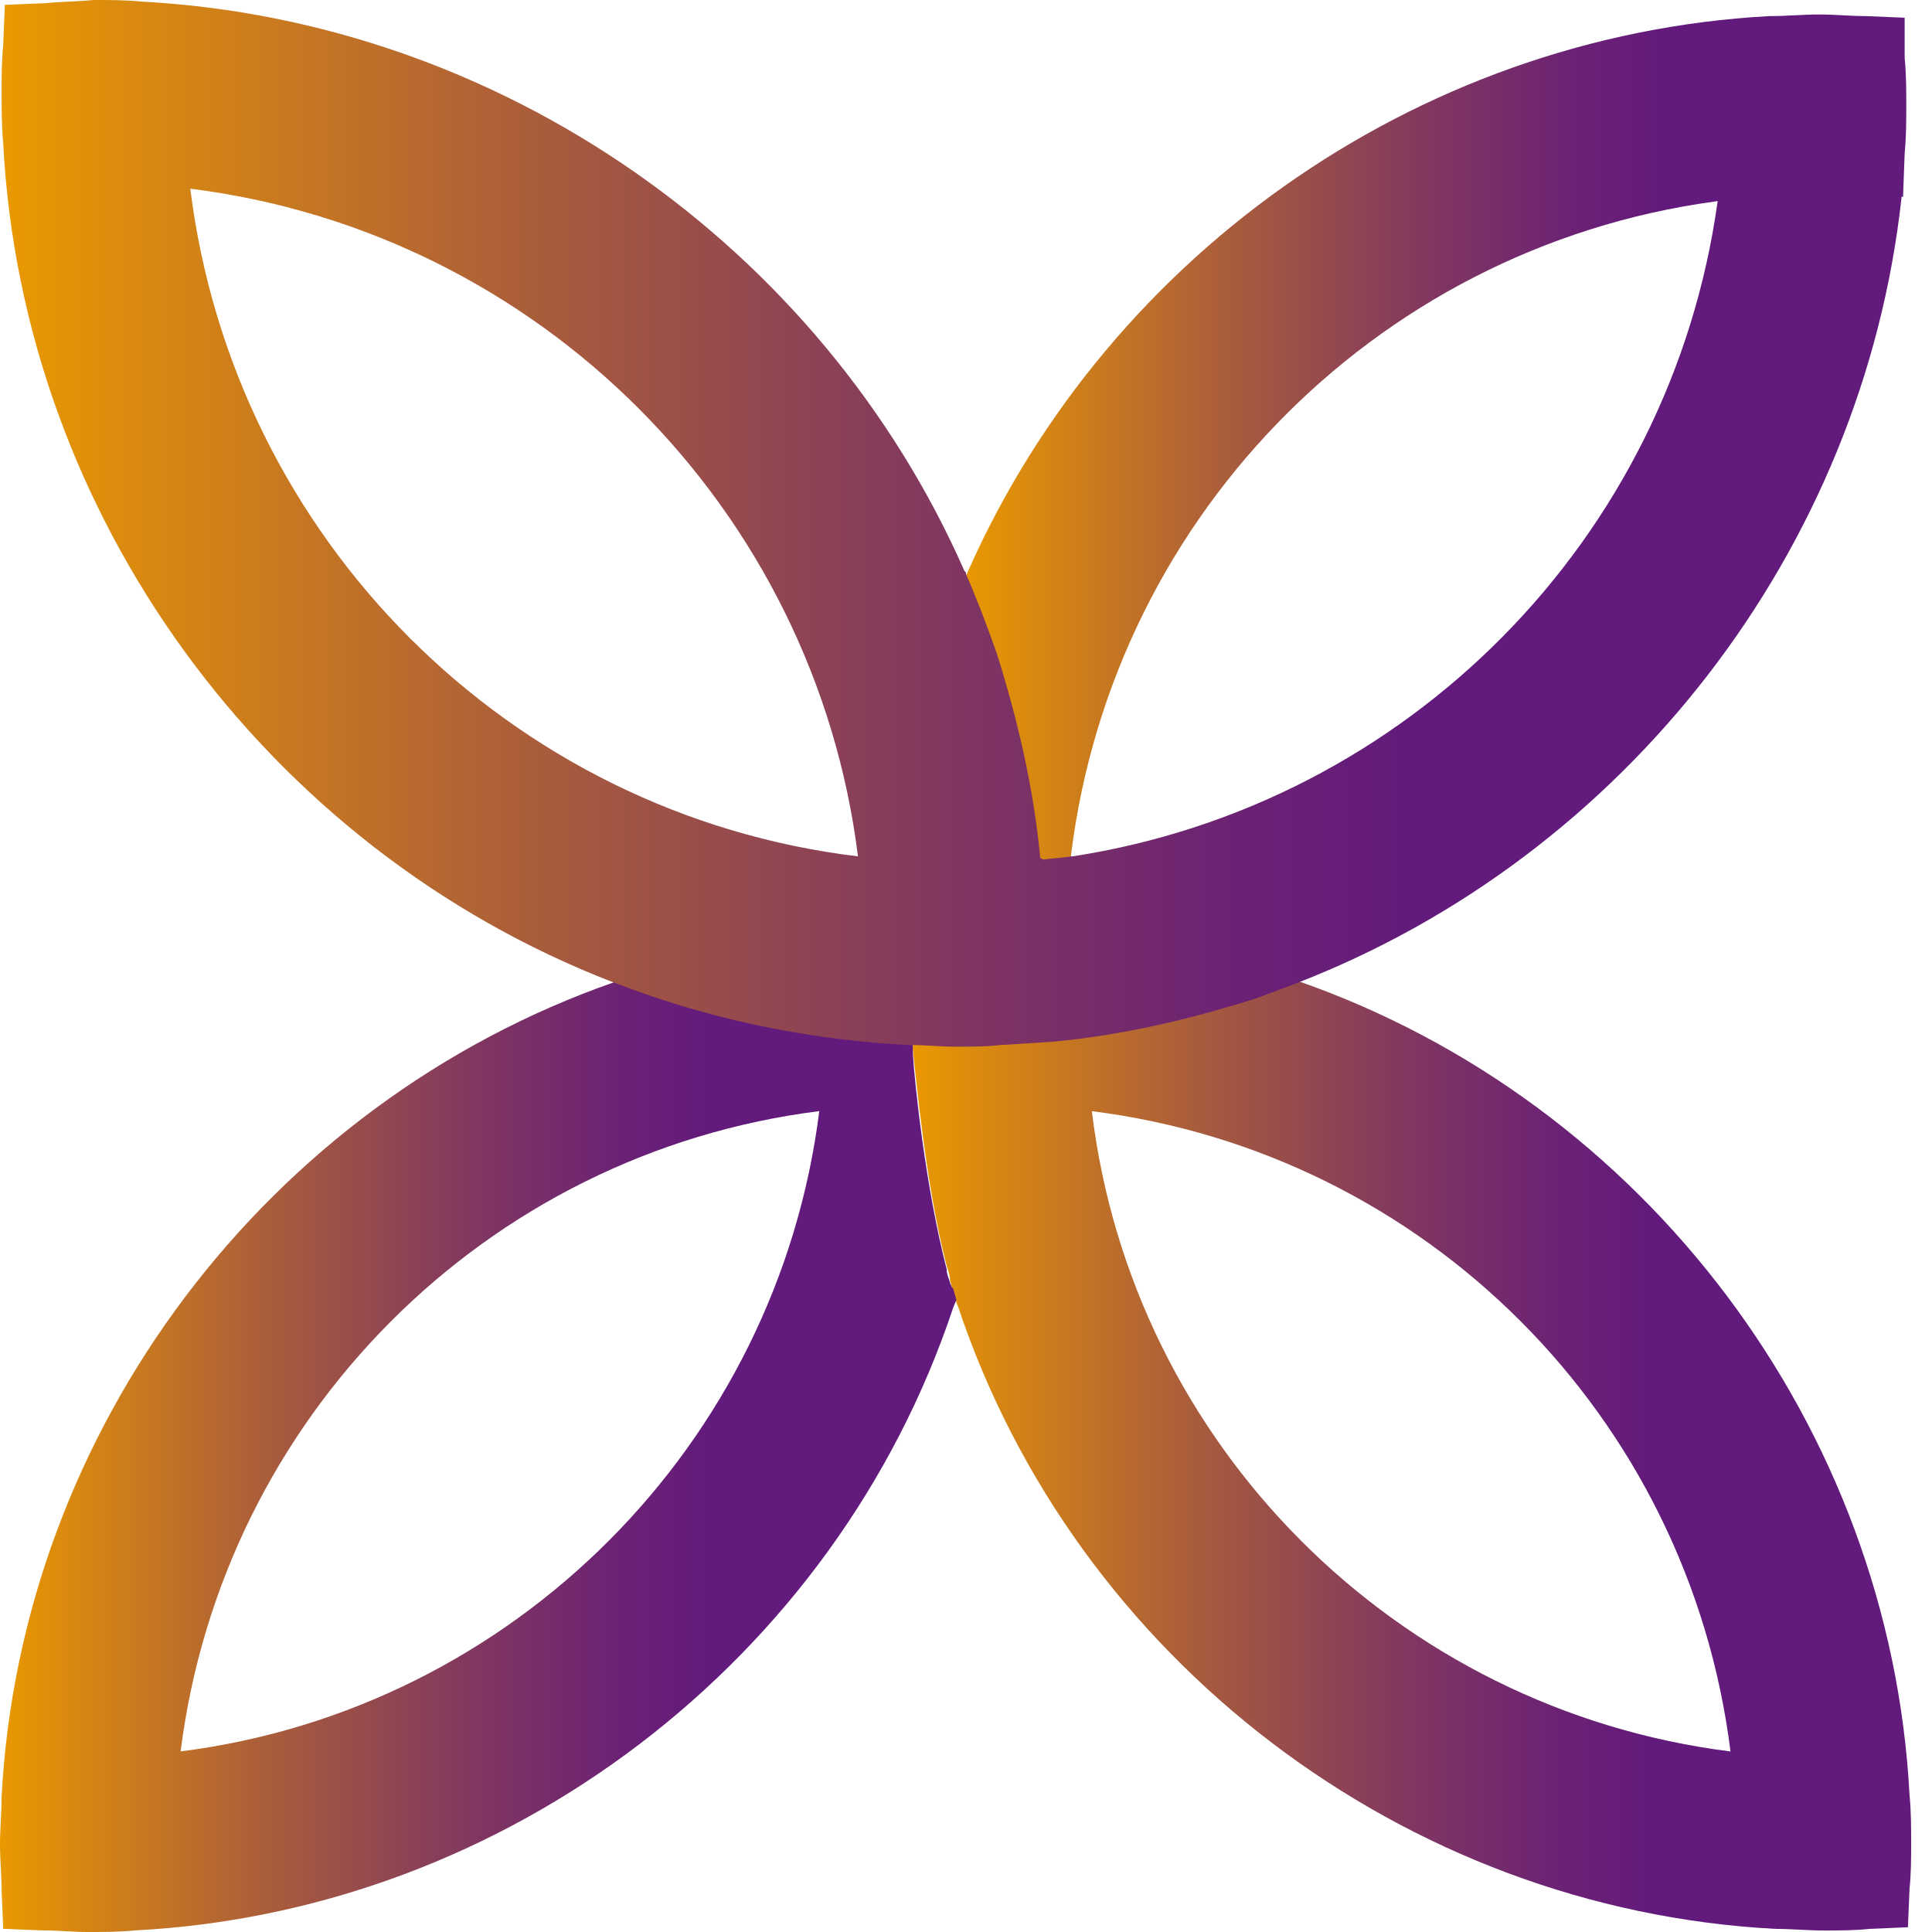
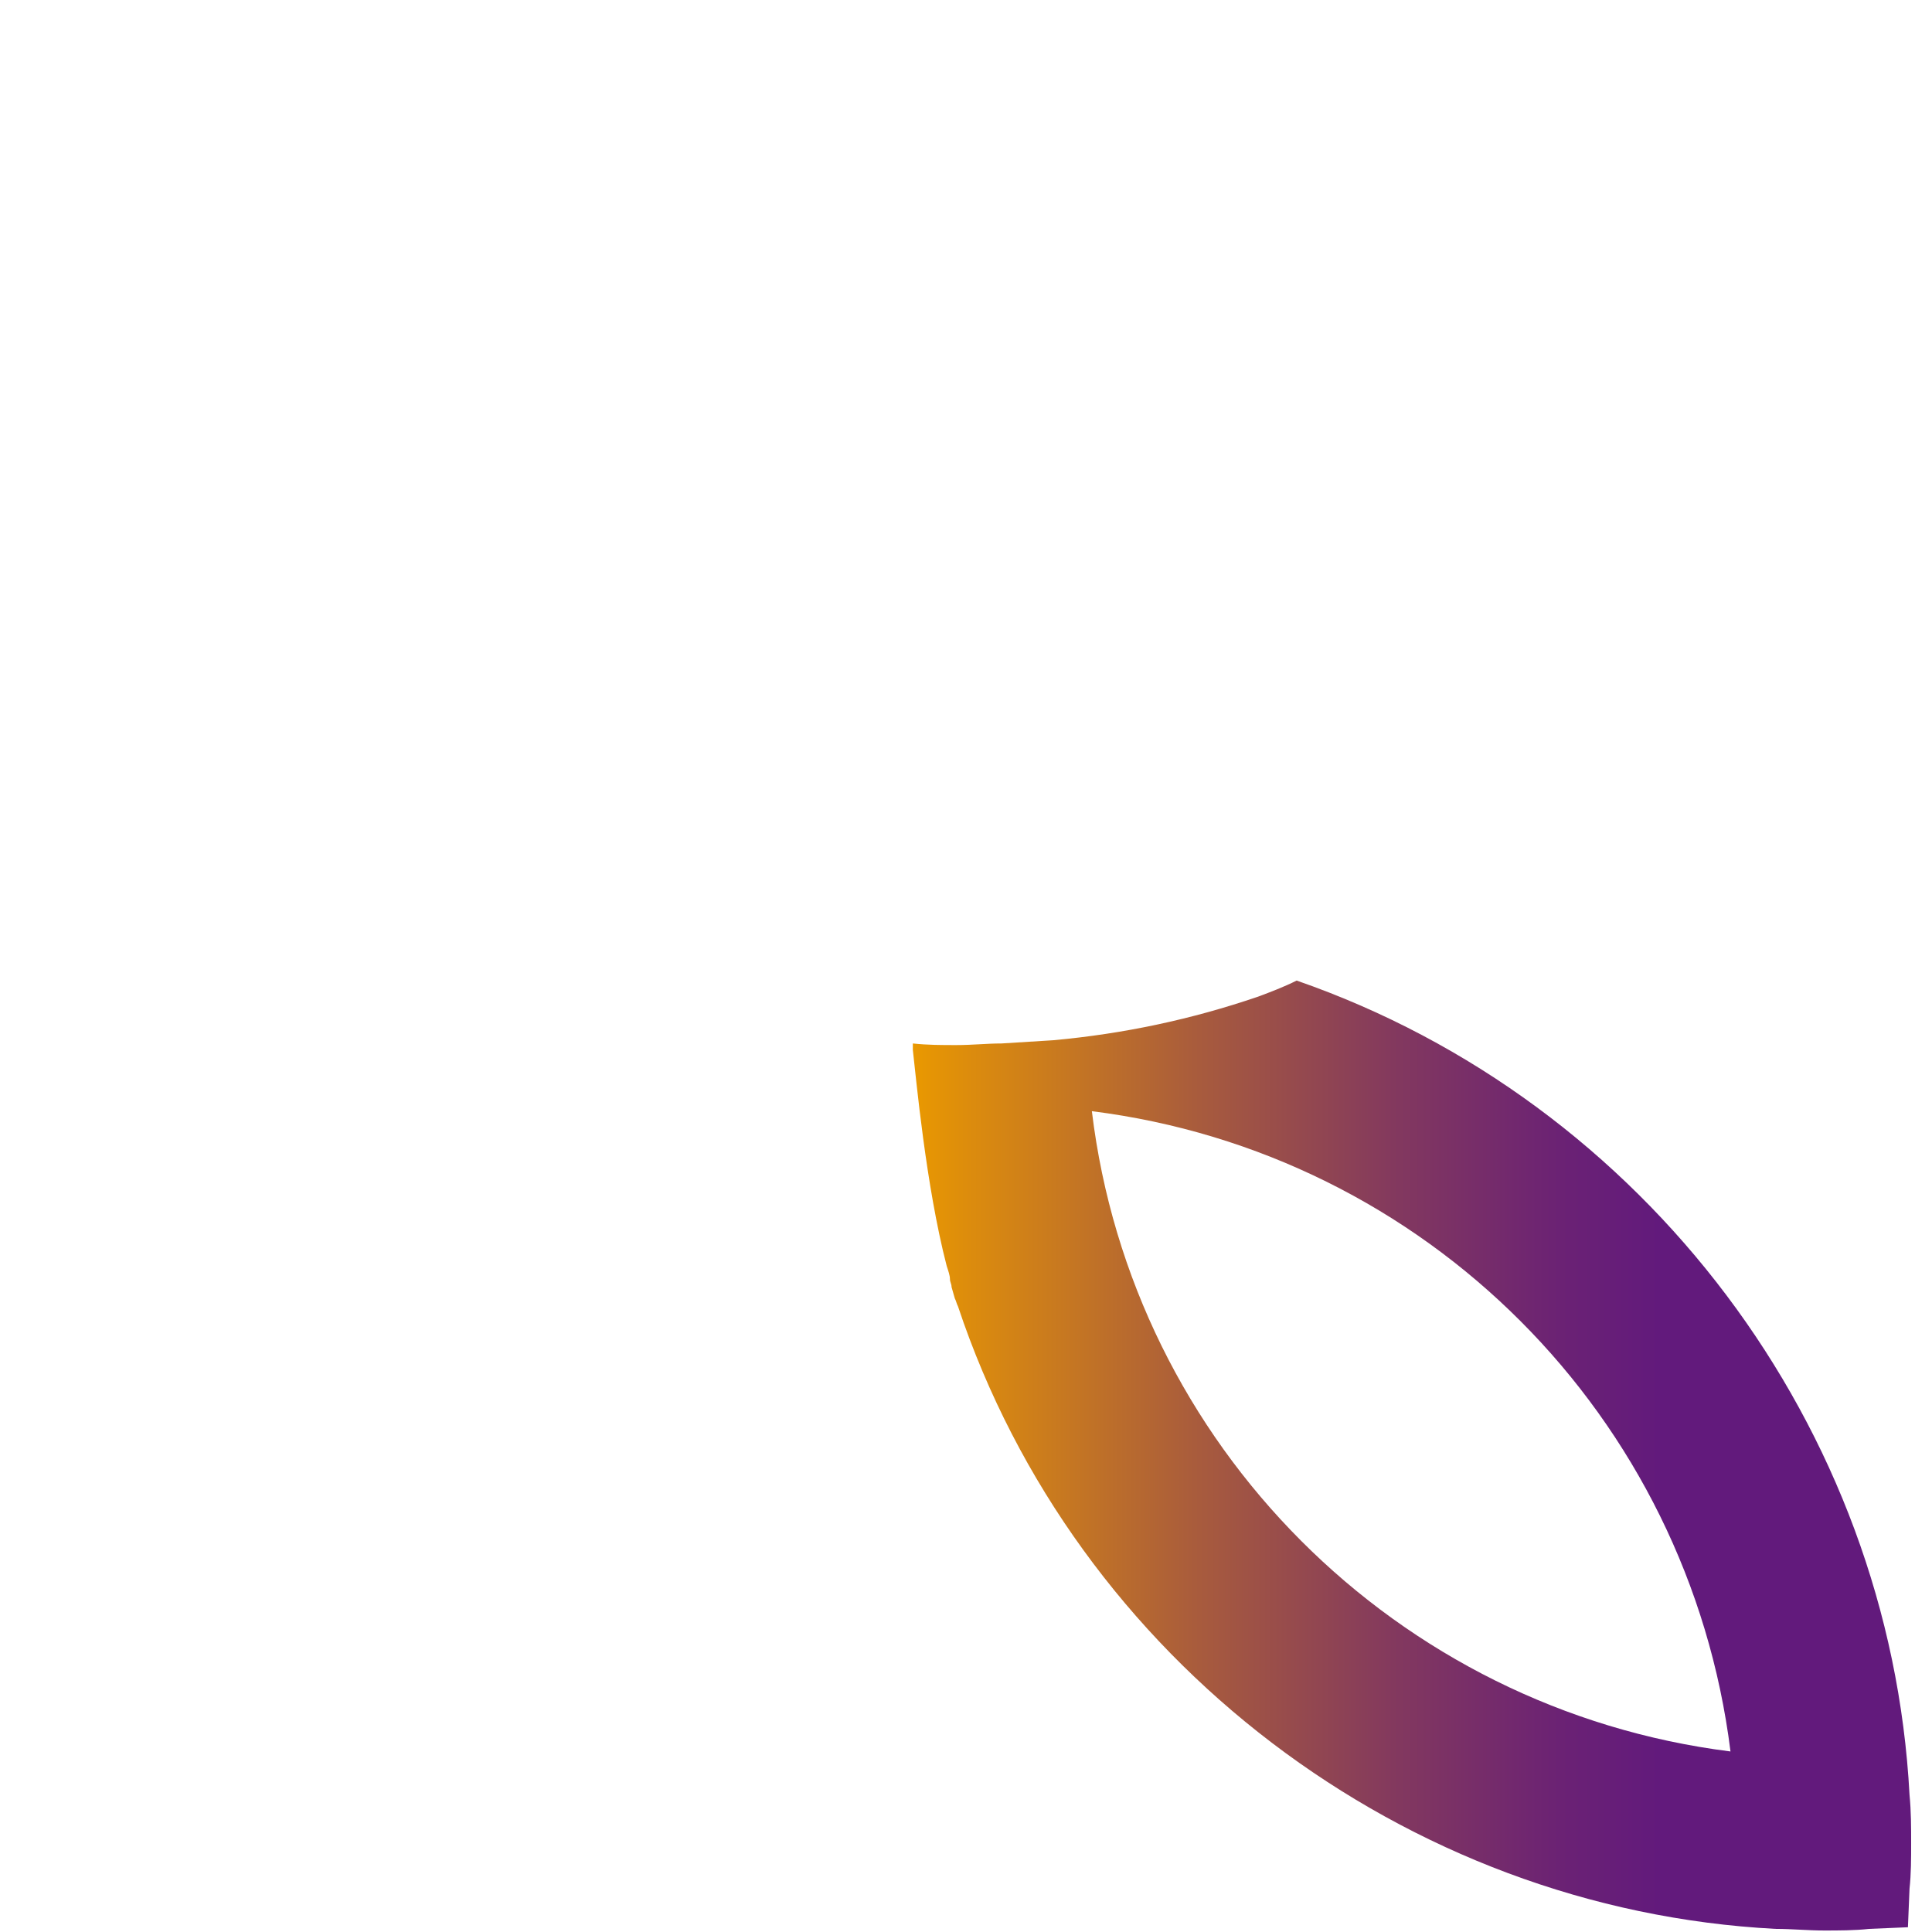
<svg xmlns="http://www.w3.org/2000/svg" width="54" height="54" viewBox="0 0 54 54" fill="none">
-   <path d="M49.45 0.45C39.533 0.991 30.698 7.302 26.866 16.408C27.182 17.129 27.497 17.895 27.768 18.662C28.399 20.51 28.805 22.403 28.985 24.386L29.075 24.431C29.345 24.386 29.616 24.341 29.886 24.341C30.878 14.65 38.361 6.941 47.917 5.634C48.458 5.544 48.999 5.499 49.585 5.454C50.396 5.409 51.208 5.409 51.974 5.454L53.056 5.499H53.191L53.236 4.282C53.281 3.831 53.281 3.38 53.281 2.93C53.281 2.524 53.281 2.073 53.236 1.622V0.495L52.154 0.45C51.704 0.45 51.298 0.405 50.847 0.405C50.396 0.405 49.946 0.45 49.45 0.45Z" fill="url(#paint0_linear_786_1495)" />
  <path d="M30.518 31.058C39.849 32.23 47.196 39.578 48.368 48.954C39.037 47.782 31.645 40.389 30.518 31.058ZM35.161 27.858C33.312 28.489 31.419 28.895 29.436 29.075L27.993 29.165C27.588 29.165 27.182 29.21 26.731 29.21C26.326 29.21 25.92 29.21 25.514 29.165V29.255C25.514 29.3 25.514 29.3 25.514 29.346C25.604 30.112 25.875 33.132 26.461 35.386C26.506 35.521 26.551 35.656 26.551 35.746C26.551 35.837 26.596 35.882 26.596 35.972L26.686 36.287C26.731 36.378 26.731 36.423 26.776 36.513C30.067 46.385 39.263 53.372 49.63 53.913C50.081 53.913 50.532 53.958 50.983 53.958C51.388 53.958 51.839 53.958 52.245 53.913L53.327 53.867L53.372 52.786C53.417 52.38 53.417 51.929 53.417 51.523C53.417 51.073 53.417 50.622 53.372 50.171C52.831 39.894 45.979 30.788 36.242 27.407C35.882 27.587 35.521 27.723 35.161 27.858Z" fill="url(#paint1_linear_786_1495)" />
-   <path d="M22.899 31.056C21.727 40.387 14.335 47.78 5.049 48.952C6.221 39.621 13.568 32.228 22.899 31.056ZM17.445 27.36C17.355 27.405 17.265 27.405 17.174 27.45C7.483 30.831 0.586 39.936 0.045 50.214C0.045 50.664 0 51.115 0 51.566C0 51.972 0.045 52.422 0.045 52.828L0.09 53.91L1.172 53.955C1.623 53.955 2.028 54 2.434 54C2.885 54 3.336 54 3.786 53.955C14.154 53.414 23.35 46.427 26.64 36.555L26.731 36.33L26.64 36.014L26.596 35.969C26.596 35.924 26.55 35.879 26.55 35.834C26.505 35.699 26.46 35.609 26.46 35.474C25.874 33.22 25.559 30.245 25.514 29.433C25.514 29.388 25.514 29.343 25.514 29.343C25.514 29.253 25.514 29.253 25.514 29.253L25.468 28.622L24.342 28.577C22.268 28.442 20.195 28.081 18.211 27.405L17.851 27.27L17.445 27.36Z" fill="url(#paint2_linear_786_1495)" />
-   <path d="M5.319 5.274C15.056 6.491 22.764 14.199 23.981 23.936C14.244 22.764 6.536 15.056 5.319 5.274ZM1.262 0.09L0.135 0.135L0.09 1.262C0.045 1.713 0.045 2.164 0.045 2.569C0.045 3.02 0.045 3.516 0.09 4.012C0.631 14.425 7.438 23.71 17.129 27.452C17.49 27.587 17.85 27.722 18.256 27.858C20.51 28.624 22.899 29.075 25.378 29.21H25.468C25.874 29.21 26.28 29.255 26.686 29.255C27.136 29.255 27.587 29.255 27.948 29.21L29.39 29.12C31.373 28.939 33.267 28.489 35.115 27.903C35.475 27.767 35.836 27.632 36.197 27.497C45.438 23.936 52.064 15.371 53.146 5.544C53.146 5.409 53.191 5.274 53.191 5.139L52.109 5.094C51.297 5.049 50.486 5.049 49.72 5.094C49.179 5.139 48.593 5.184 48.052 5.274C48.052 5.409 48.007 5.499 48.007 5.635C46.7 15.056 39.352 22.493 29.976 23.936C29.931 23.936 29.931 23.936 29.931 23.936C29.706 23.981 29.435 23.981 29.165 24.026L29.075 23.981C28.894 22.043 28.444 20.104 27.858 18.256C27.587 17.49 27.317 16.769 27.001 16.047C27.001 16.002 27.001 16.002 26.956 15.957C22.944 6.852 13.974 0.586 3.967 0.045C3.516 0 3.065 0 2.614 0C2.164 0.045 1.713 0.045 1.262 0.09Z" fill="url(#paint3_linear_786_1495)" />
  <defs>
    <linearGradient id="paint0_linear_786_1495" x1="26.869" y1="12.413" x2="53.331" y2="12.413" gradientUnits="userSpaceOnUse">
      <stop stop-color="#EA9900" />
      <stop offset="0.058" stop-color="#DC8C0D" />
      <stop offset="0.288" stop-color="#A85B3D" />
      <stop offset="0.488" stop-color="#82385F" />
      <stop offset="0.648" stop-color="#6B2274" />
      <stop offset="0.749" stop-color="#621A7C" />
      <stop offset="1" stop-color="#621A7C" />
    </linearGradient>
    <linearGradient id="paint1_linear_786_1495" x1="25.469" y1="40.715" x2="53.415" y2="40.715" gradientUnits="userSpaceOnUse">
      <stop stop-color="#EA9900" />
      <stop offset="0.058" stop-color="#DC8C0D" />
      <stop offset="0.288" stop-color="#A85B3D" />
      <stop offset="0.488" stop-color="#82385F" />
      <stop offset="0.648" stop-color="#6B2274" />
      <stop offset="0.749" stop-color="#621A7C" />
      <stop offset="1" stop-color="#621A7C" />
    </linearGradient>
    <linearGradient id="paint2_linear_786_1495" x1="-0.009" y1="40.6" x2="26.721" y2="40.6" gradientUnits="userSpaceOnUse">
      <stop stop-color="#EA9900" />
      <stop offset="0.058" stop-color="#DC8C0D" />
      <stop offset="0.288" stop-color="#A85B3D" />
      <stop offset="0.488" stop-color="#82385F" />
      <stop offset="0.648" stop-color="#6B2274" />
      <stop offset="0.749" stop-color="#621A7C" />
      <stop offset="1" stop-color="#621A7C" />
    </linearGradient>
    <linearGradient id="paint3_linear_786_1495" x1="0.059" y1="14.634" x2="53.245" y2="14.634" gradientUnits="userSpaceOnUse">
      <stop stop-color="#EA9900" />
      <stop offset="0.058" stop-color="#DC8C0D" />
      <stop offset="0.288" stop-color="#A85B3D" />
      <stop offset="0.488" stop-color="#82385F" />
      <stop offset="0.648" stop-color="#6B2274" />
      <stop offset="0.749" stop-color="#621A7C" />
      <stop offset="1" stop-color="#621A7C" />
    </linearGradient>
  </defs>
</svg>